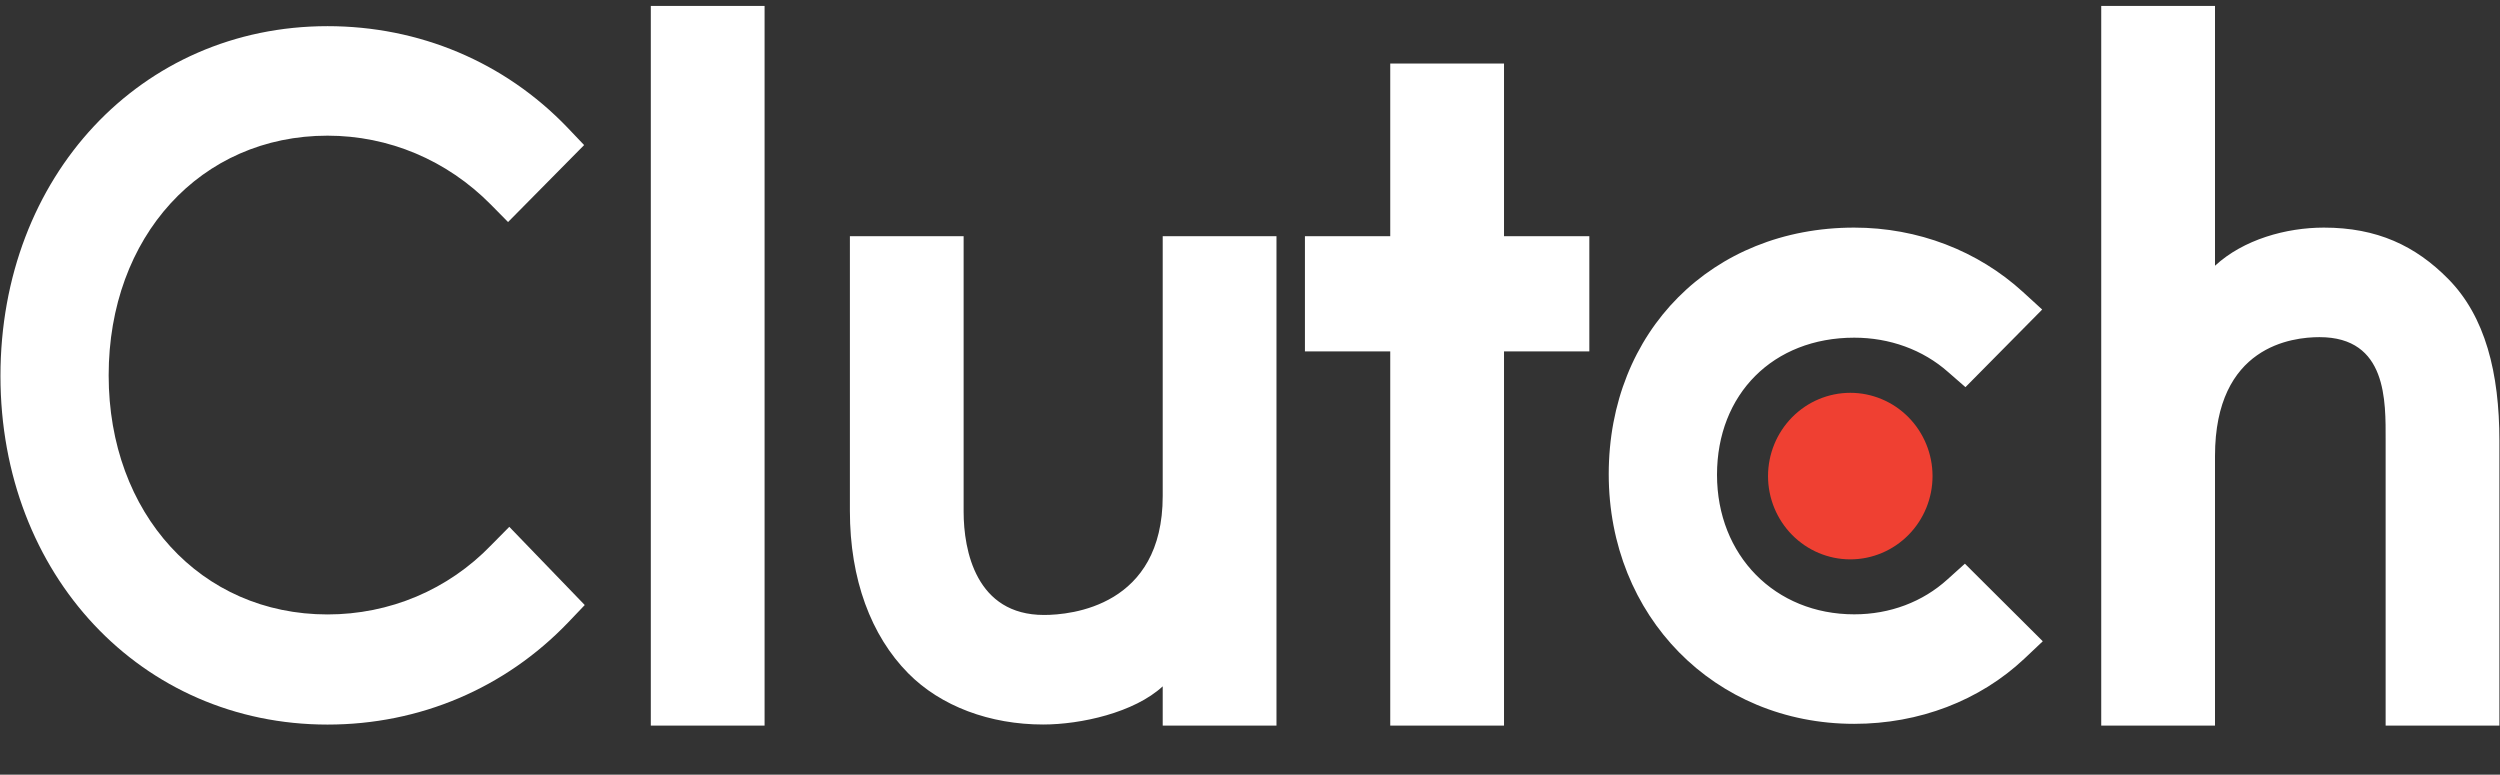
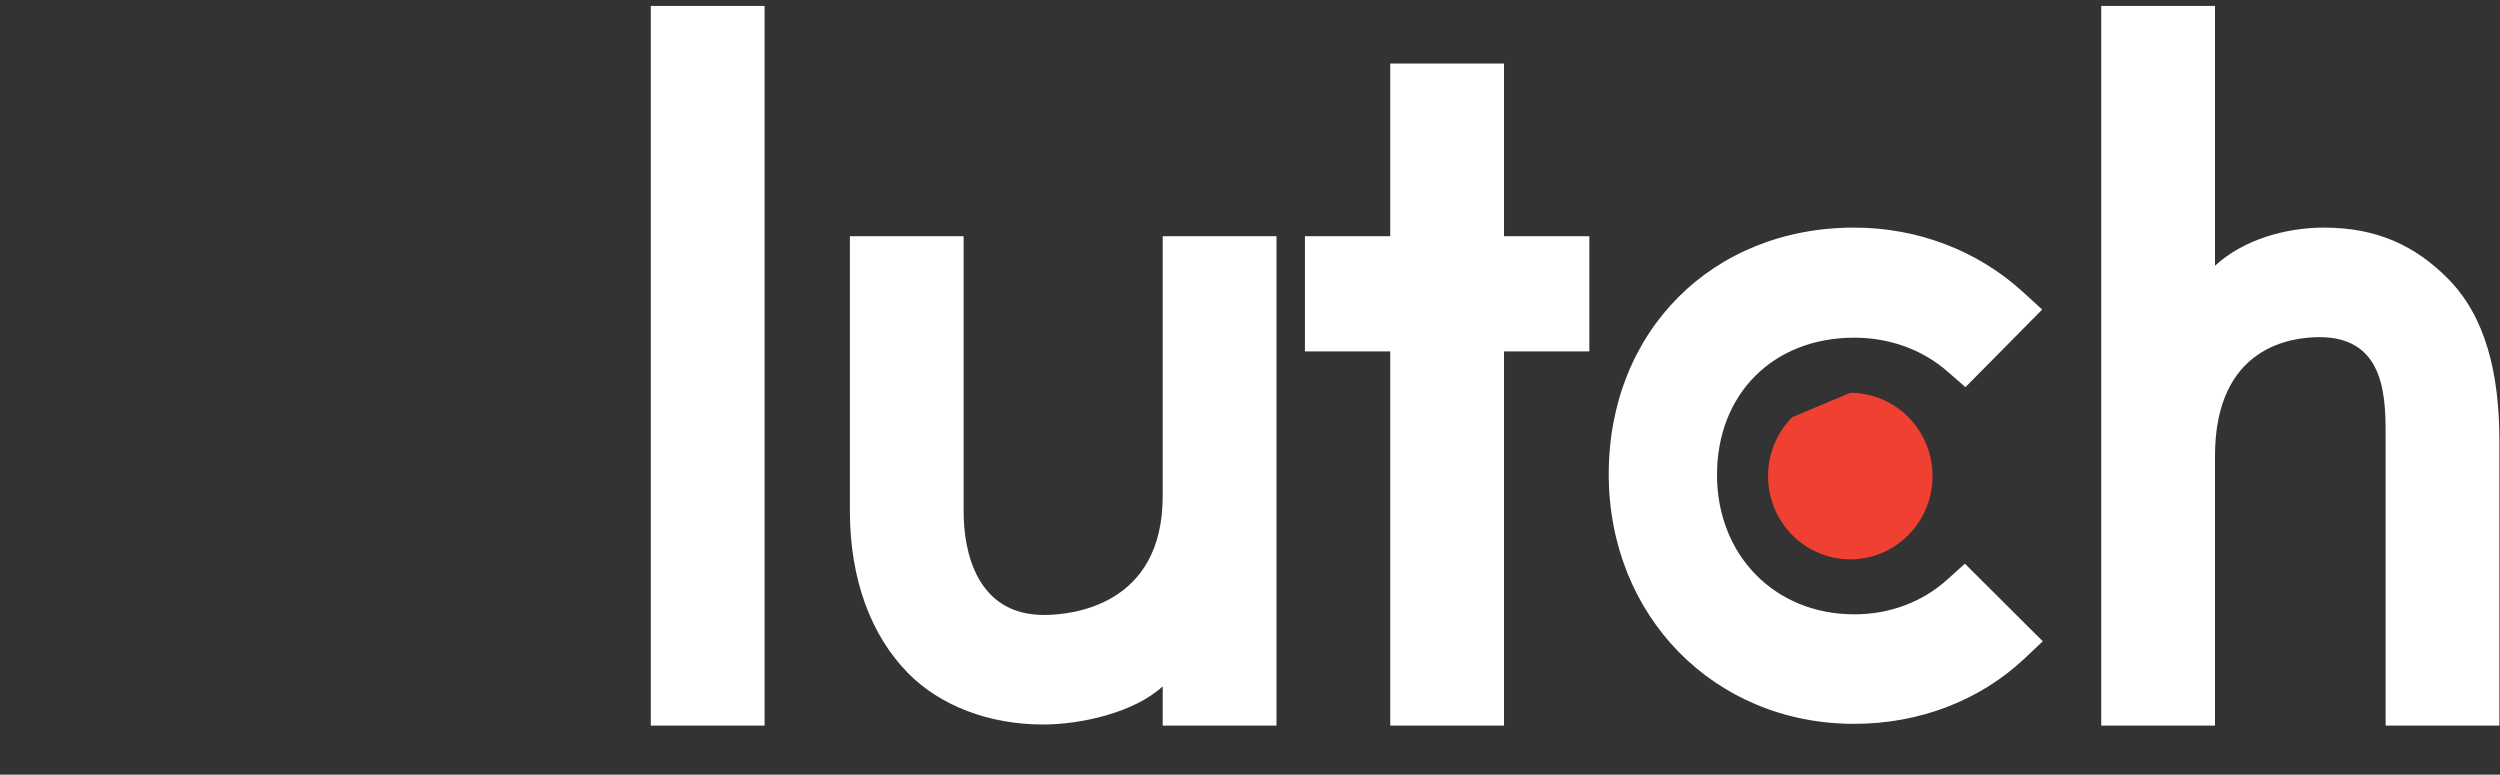
<svg xmlns="http://www.w3.org/2000/svg" width="71" height="22" viewBox="0 0 71 22" fill="none">
  <rect x="0" y="0" width="71" height="22" fill="#333333" stroke="none" />
  <path d="M18.483 0.168H21.714V20.608H18.483V0.168ZM33.021 14.088C33.021 17.216 30.423 17.465 29.65 17.465C27.719 17.465 27.367 15.636 27.367 14.532V6.709H24.137V14.515C24.137 16.453 24.738 18.052 25.791 19.119C26.721 20.061 28.116 20.576 29.626 20.576C30.697 20.576 32.214 20.238 33.021 19.492V20.608H36.252V6.709H33.021V14.088ZM42.714 1.804H39.483V6.709H37.06V9.979H39.483V20.608H42.714V9.979H45.137V6.709H42.714V1.804ZM55.311 16.452C54.608 17.092 53.679 17.447 52.66 17.447C50.413 17.447 48.763 15.777 48.763 13.484C48.763 11.19 50.36 9.59 52.66 9.59C53.661 9.59 54.608 9.928 55.329 10.568L55.819 10.995L57.998 8.791L57.453 8.293C56.171 7.121 54.469 6.464 52.659 6.464C48.62 6.464 45.688 9.414 45.688 13.466C45.688 17.502 48.691 20.557 52.659 20.557C54.503 20.557 56.222 19.9 57.488 18.71L58.015 18.212L55.803 16.009L55.311 16.452ZM69.529 7.921C68.599 6.979 67.508 6.464 65.998 6.464C64.927 6.464 63.714 6.801 62.906 7.547V0.168H59.675V20.608H62.906V12.951C62.906 9.823 65.102 9.575 65.874 9.575C67.806 9.575 67.752 11.405 67.752 12.508V20.608H70.983V12.525C70.983 10.587 70.583 8.988 69.529 7.921Z" fill="white" />
-   <path d="M13.955 15.477C12.726 16.756 11.058 17.45 9.302 17.45C5.703 17.45 3.086 14.588 3.086 10.66C3.086 6.715 5.703 3.853 9.302 3.853C11.041 3.853 12.691 4.546 13.938 5.808L14.429 6.306L16.589 4.12L16.115 3.622C14.324 1.755 11.901 0.743 9.302 0.743C3.999 0.743 0.013 5.008 0.013 10.677C0.013 16.329 4.017 20.578 9.302 20.578C11.919 20.578 14.342 19.547 16.132 17.681L16.607 17.183L14.464 14.962L13.955 15.477Z" fill="white" />
-   <path d="M52.548 11.156C53.168 11.156 53.762 11.406 54.2 11.849C54.638 12.293 54.884 12.894 54.884 13.521C54.884 14.148 54.638 14.749 54.2 15.193C53.762 15.636 53.168 15.886 52.548 15.886C51.929 15.886 51.335 15.636 50.897 15.193C50.459 14.749 50.212 14.148 50.212 13.521C50.212 12.894 50.459 12.293 50.897 11.849C51.335 11.406 51.929 11.156 52.548 11.156Z" fill="#EF4032" />
+   <path d="M52.548 11.156C53.168 11.156 53.762 11.406 54.2 11.849C54.638 12.293 54.884 12.894 54.884 13.521C54.884 14.148 54.638 14.749 54.2 15.193C53.762 15.636 53.168 15.886 52.548 15.886C51.929 15.886 51.335 15.636 50.897 15.193C50.459 14.749 50.212 14.148 50.212 13.521C50.212 12.894 50.459 12.293 50.897 11.849Z" fill="#EF4032" />
</svg>